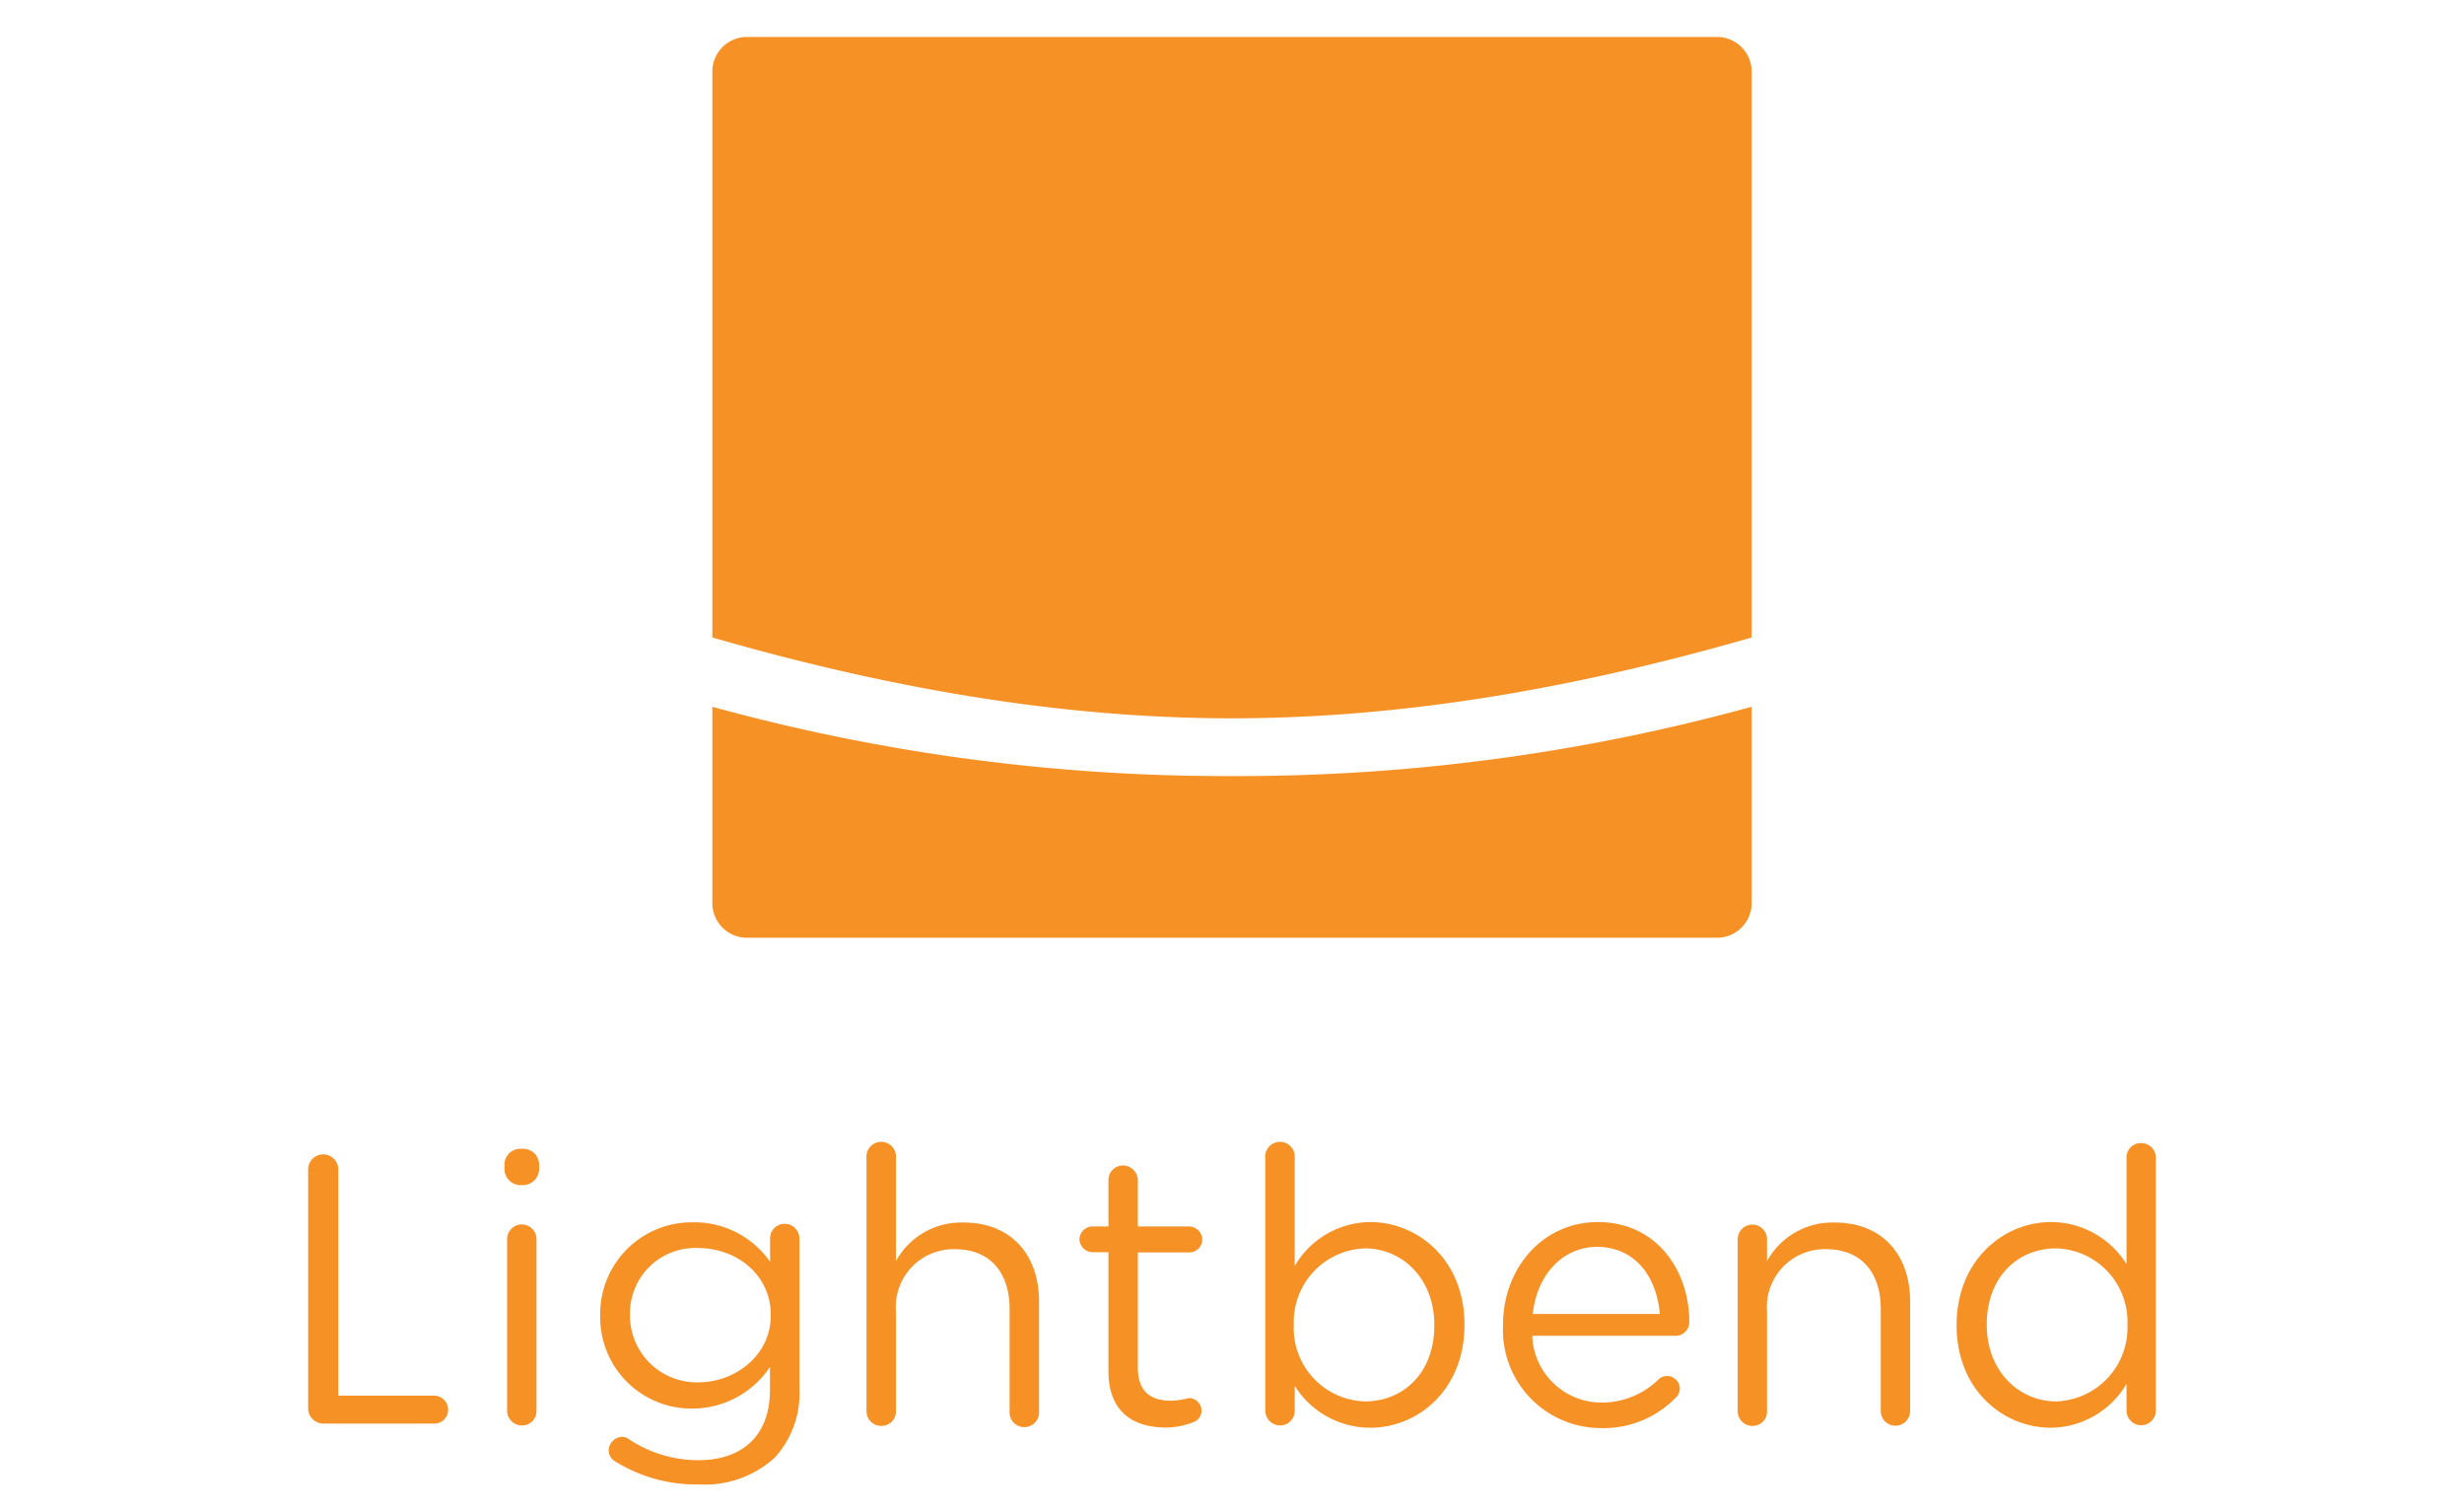
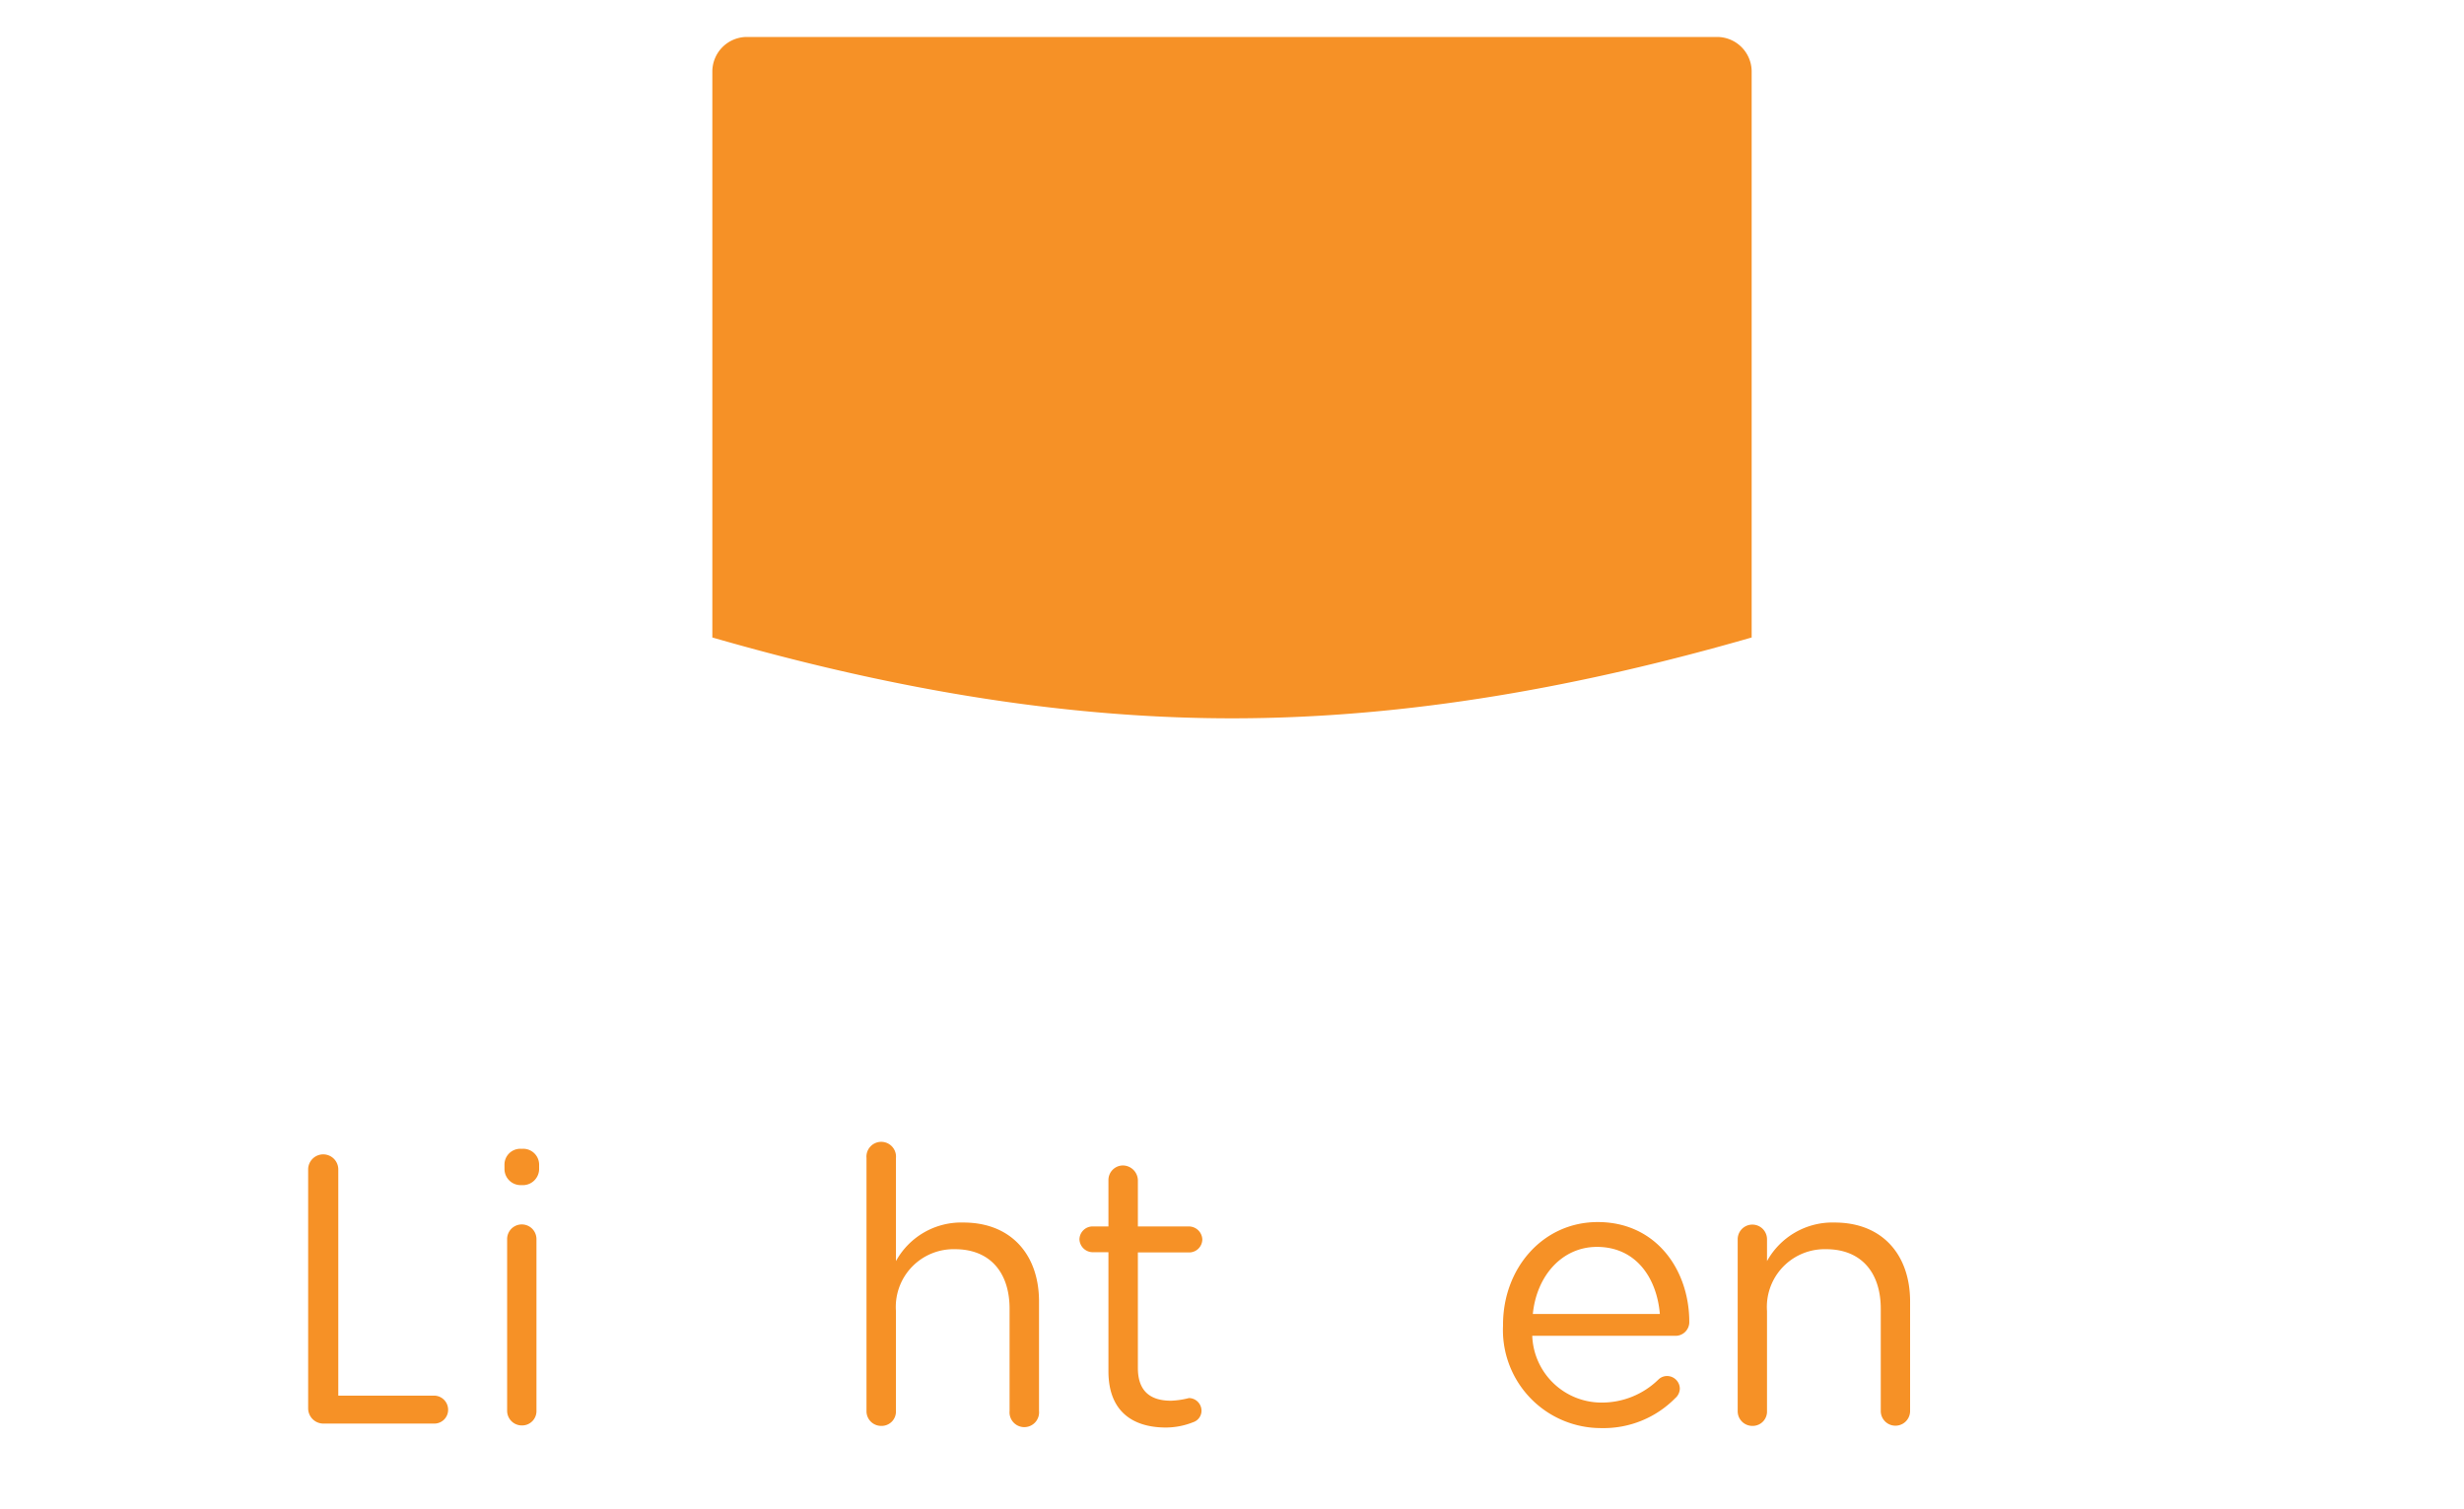
<svg xmlns="http://www.w3.org/2000/svg" id="Layer_1" data-name="Layer 1" viewBox="0 0 400 245">
  <defs>
    <style>.cls-1{fill:#f69126;}</style>
  </defs>
  <title>lightbend-spn</title>
  <g id="lightbend-square-lockup">
-     <path class="cls-1" d="M115.639,114.732v31.87a5.624,5.624,0,0,0,5.624,5.624H278.737a5.624,5.624,0,0,0,5.624-5.624V114.732a313.785,313.785,0,0,1-84.361,11.248A313.785,313.785,0,0,1,115.639,114.732Z" />
    <path class="cls-1" d="M278.737,6H121.263a5.624,5.624,0,0,0-5.624,5.624v91.86c27.314,7.874,55.584,13.123,84.361,13.123s57.047-5.249,84.361-13.123V11.624A5.624,5.624,0,0,0,278.737,6Z" />
    <g id="original_weight" data-name="original weight">
      <path class="cls-1" d="M50.025,189.888a2.447,2.447,0,1,1,4.893,0v36.669H70.515a2.287,2.287,0,0,1,2.231,2.306,2.231,2.231,0,0,1-2.231,2.231h-18.072A2.475,2.475,0,0,1,50.025,228.619Z" />
      <path class="cls-1" d="M81.895,189.026a2.568,2.568,0,0,1,2.596-2.541q.099.001.198.01a2.587,2.587,0,0,1,2.82,2.331q.009.099.011.199v.806a2.643,2.643,0,0,1-2.727,2.556q-.061-.002-.122-.007a2.625,2.625,0,0,1-2.771-2.469q-.002-.04-.003-.08Zm.431,12.148a2.381,2.381,0,1,1,4.762-.057q0.0.028-0.0.057v27.802a2.325,2.325,0,0,1-2.229,2.417q-.057.002-.114.002a2.381,2.381,0,0,1-2.418-2.343q-.001-.038,0-.076Z" />
-       <path class="cls-1" d="M100.042,237.336a2.156,2.156,0,0,1-1.237-1.968,2.287,2.287,0,0,1,2.156-2.118,1.875,1.875,0,0,1,1.05.319,20.284,20.284,0,0,0,11.342,3.468c7.068,0,11.642-3.899,11.642-11.398v-3.749a15.147,15.147,0,0,1-12.56,6.768,14.81,14.81,0,0,1-14.997-14.62q-.002-.189,0-.377v-.131a14.866,14.866,0,0,1,14.62-15.109q.189-.003.378-.001a14.997,14.997,0,0,1,12.579,6.411v-3.749a2.362,2.362,0,0,1,2.305-2.418l.057-.001a2.4,2.4,0,0,1,2.4,2.4l-0.0.019v24.371a15.41,15.41,0,0,1-4.087,11.248,16.872,16.872,0,0,1-12.204,4.274A24.877,24.877,0,0,1,100.042,237.336Zm25.083-23.771V213.434c0-6.561-5.624-10.836-11.773-10.836a10.592,10.592,0,0,0-11.07,10.091q-.016.344-.009.688v.112a10.836,10.836,0,0,0,10.758,10.913q.161.001.322-.002C119.388,224.401,125.125,219.995,125.125,213.565Z" />
      <path class="cls-1" d="M140.666,187.976a2.4,2.4,0,1,1,4.78,0v16.741a12.092,12.092,0,0,1,10.948-6.261c7.742,0,12.279,5.212,12.279,12.823v17.772a2.4,2.4,0,1,1-4.78,0v-16.591c0-5.943-3.224-9.673-8.849-9.673a9.373,9.373,0,0,0-9.62,9.121q-.012.464.021.928v16.216a2.325,2.325,0,0,1-2.229,2.417q-.067.003-.133.002a2.381,2.381,0,0,1-2.418-2.343q-.001-.038,0-.076Z" />
      <path class="cls-1" d="M179.941,222.601v-19.328H177.335a2.175,2.175,0,0,1-2.1-2.1,2.137,2.137,0,0,1,2.1-2.081h2.606v-7.499a2.362,2.362,0,0,1,2.324-2.399l.038-0a2.456,2.456,0,0,1,2.418,2.4v7.499h8.286a2.193,2.193,0,0,1,2.175,2.118,2.137,2.137,0,0,1-2.174,2.1l-.001,0h-8.286v18.747c0,3.899,2.156,5.324,5.38,5.324a13.573,13.573,0,0,0,2.906-.431,2.062,2.062,0,0,1,2.043,2.043,1.968,1.968,0,0,1-1.35,1.875,12.017,12.017,0,0,1-4.724.862C183.84,231.637,179.941,229.088,179.941,222.601Z" />
-       <path class="cls-1" d="M205.399,187.976a2.4,2.4,0,1,1,4.78,0V205.504a14.36,14.36,0,0,1,12.26-7.124c7.667,0,15.297,6.074,15.297,16.61v.112c0,10.479-7.499,16.666-15.297,16.666a14.454,14.454,0,0,1-12.26-6.805v4.012a2.362,2.362,0,0,1-2.305,2.418l-.057.001a2.418,2.418,0,0,1-2.418-2.418h0Zm27.445,27.202v-.131c0-7.499-5.212-12.392-11.248-12.392a11.942,11.942,0,0,0-11.568,12.304l.001.031v.112a11.904,11.904,0,0,0,11.402,12.386q.082.003.165.006C227.764,227.494,232.844,222.92,232.844,215.177Z" />
      <path class="cls-1" d="M259.99,231.825a15.916,15.916,0,0,1-16.008-15.824q-.002-.412.017-.823v-.131c0-9.223,6.505-16.666,15.372-16.666,9.467,0,14.866,7.742,14.866,16.235a2.231,2.231,0,0,1-2.231,2.231H248.742a11.248,11.248,0,0,0,11.248,10.836,13.123,13.123,0,0,0,9.242-3.749,2.006,2.006,0,0,1,1.35-.562,2.081,2.081,0,0,1,2.118,2.043l0,.001a2.118,2.118,0,0,1-.75,1.556A16.31,16.31,0,0,1,259.99,231.825Zm9.467-18.522c-.487-5.812-3.843-10.892-10.217-10.892-5.624,0-9.786,4.649-10.405,10.892Z" />
      <path class="cls-1" d="M282.092,201.174a2.381,2.381,0,1,1,4.762,0v3.543a12.129,12.129,0,0,1,10.967-6.261c7.742,0,12.26,5.212,12.26,12.823v17.772a2.381,2.381,0,0,1-4.762.011V212.459c0-5.943-3.224-9.673-8.867-9.673a9.373,9.373,0,0,0-9.62,9.121q-.012.464.021.928v16.216a2.325,2.325,0,0,1-2.229,2.417q-.057.002-.114.002a2.381,2.381,0,0,1-2.418-2.343q-.001-.038,0-.076Z" />
-       <path class="cls-1" d="M349.975,228.975a2.381,2.381,0,0,1-4.762.011v-4.341a14.416,14.416,0,0,1-12.279,7.124c-7.667,0-15.297-6.074-15.297-16.591v-.131c0-10.461,7.63-16.666,15.297-16.666a14.473,14.473,0,0,1,12.279,6.824V187.976a2.325,2.325,0,0,1,2.229-2.417q.057-.002.114-.002a2.381,2.381,0,0,1,2.418,2.343q.001.038,0,.076ZM322.529,214.99v.112c0,7.499,5.268,12.392,11.248,12.392a11.96,11.96,0,0,0,11.588-12.322l-.002-.07V214.99a11.904,11.904,0,0,0-11.461-12.332q-.062-.002-.124-.004C327.61,202.655,322.529,207.248,322.529,214.99Z" />
    </g>
  </g>
</svg>